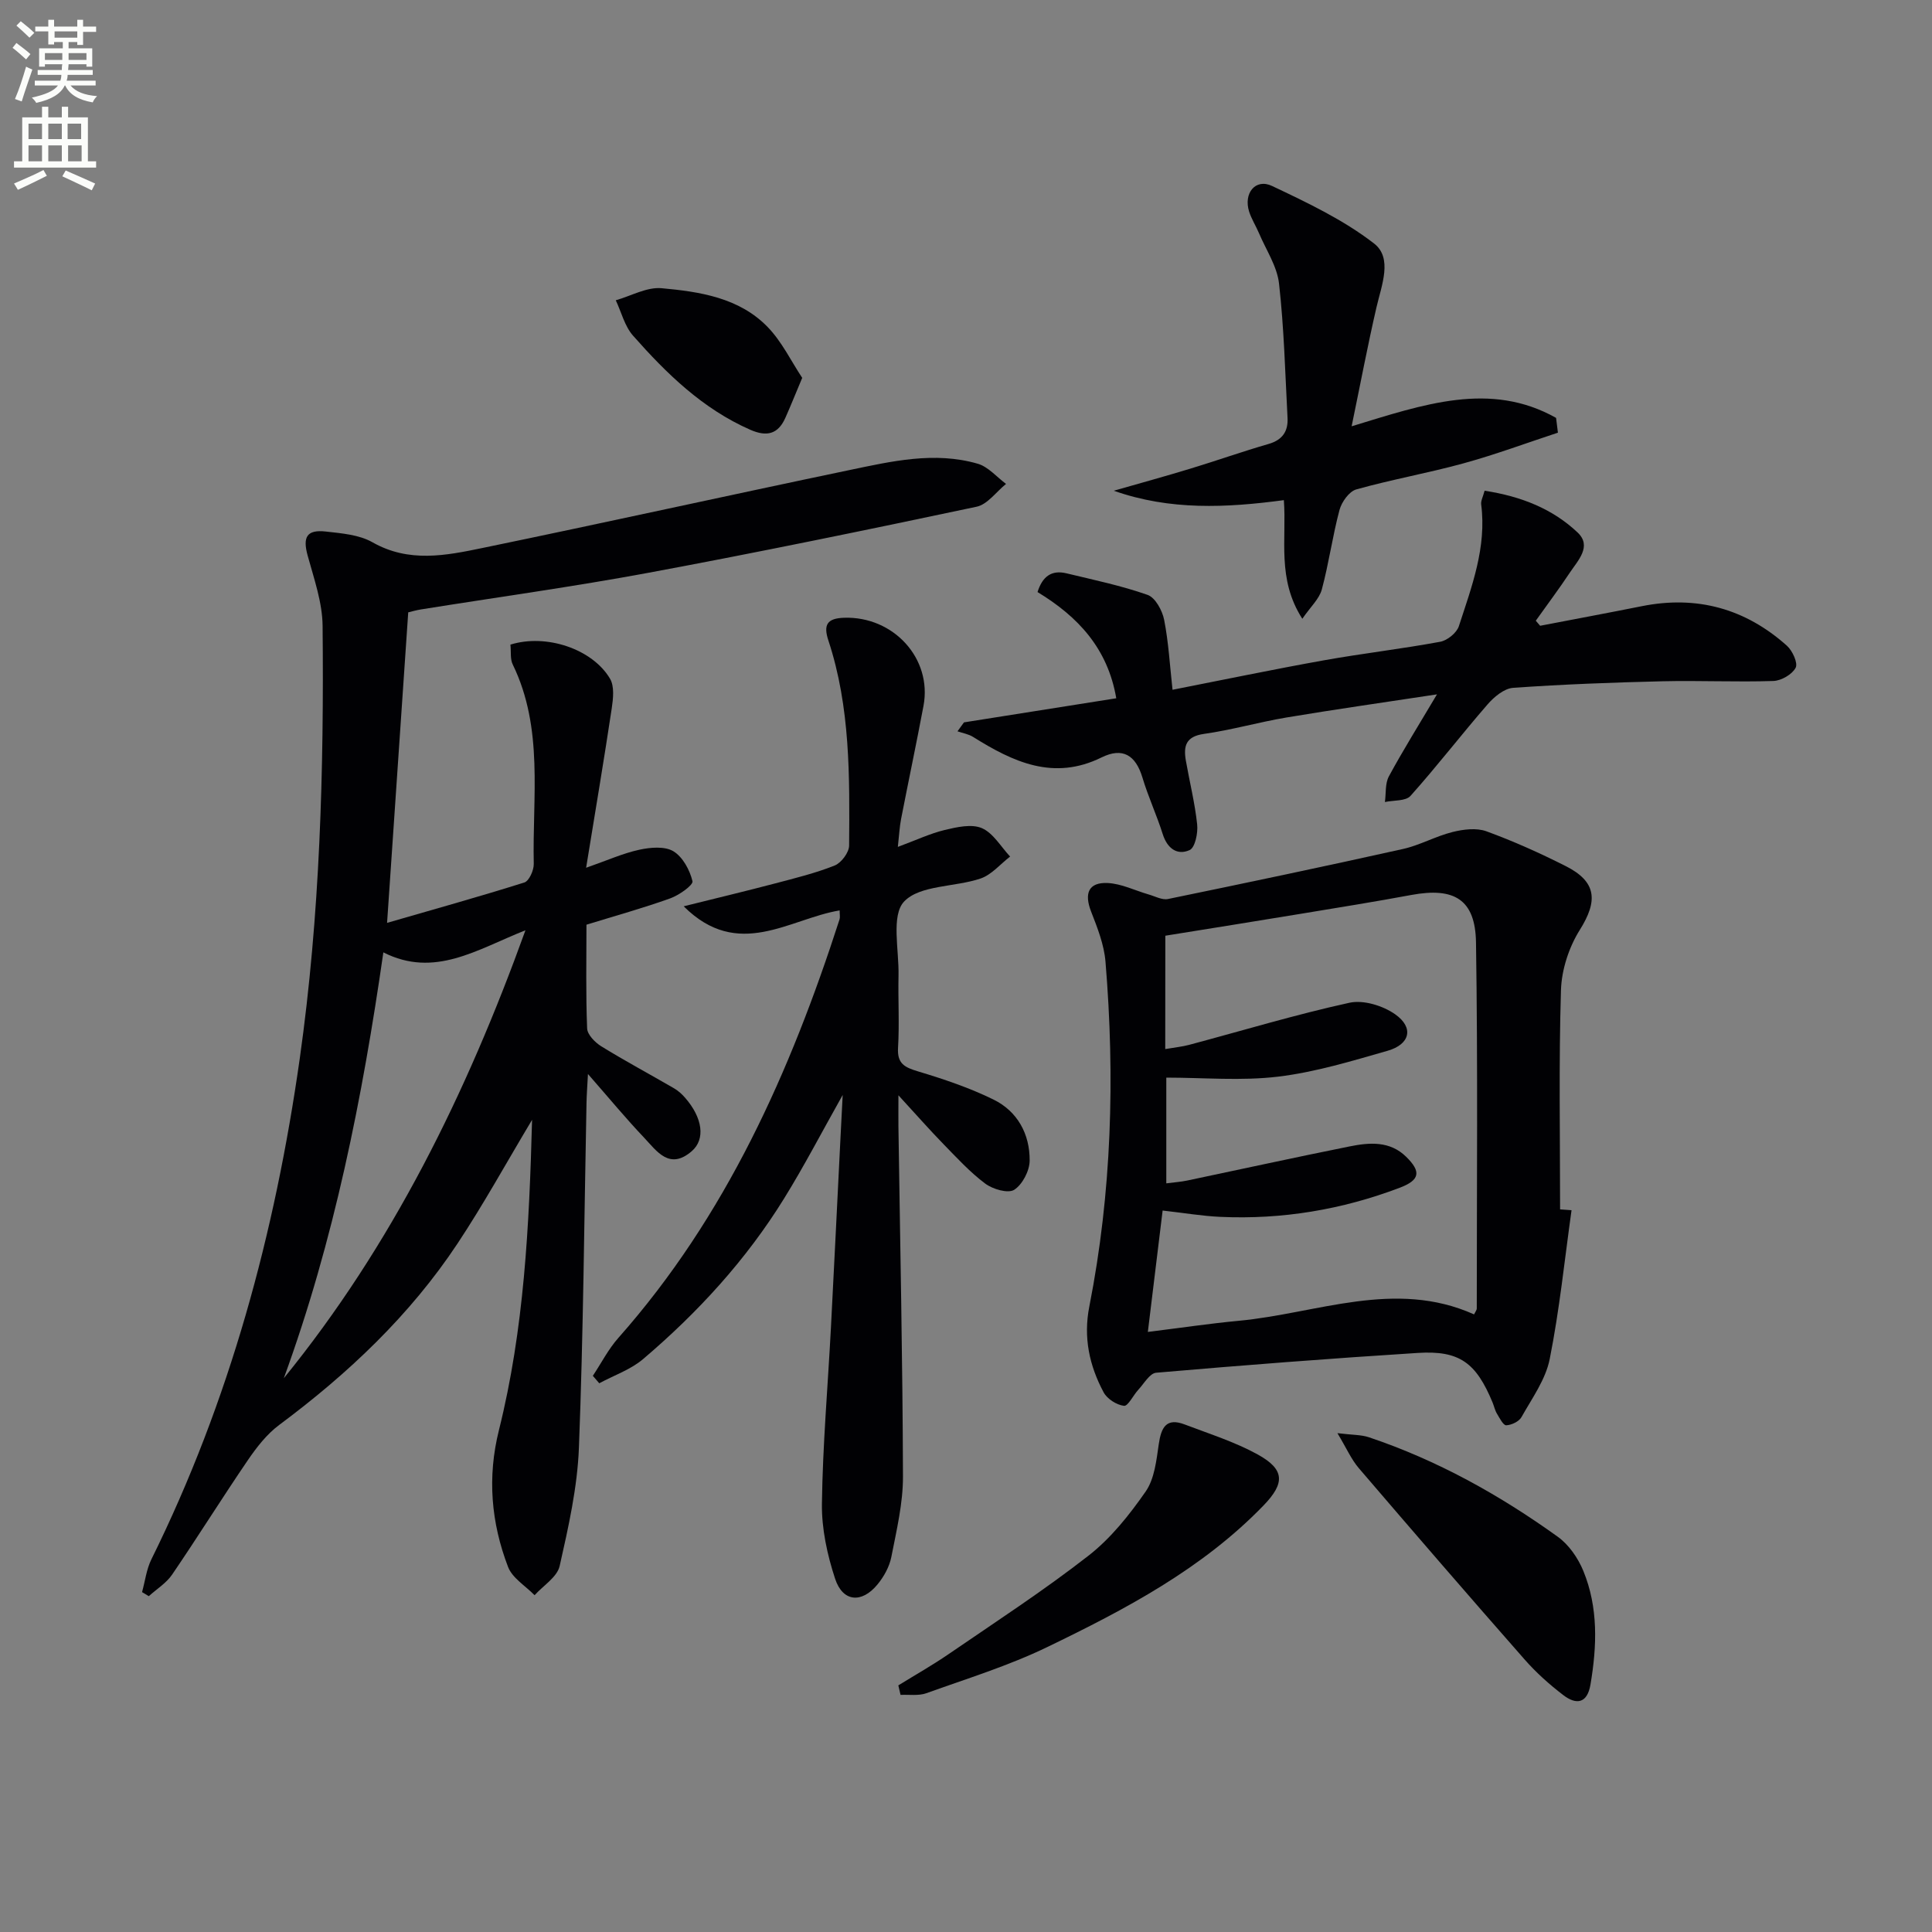
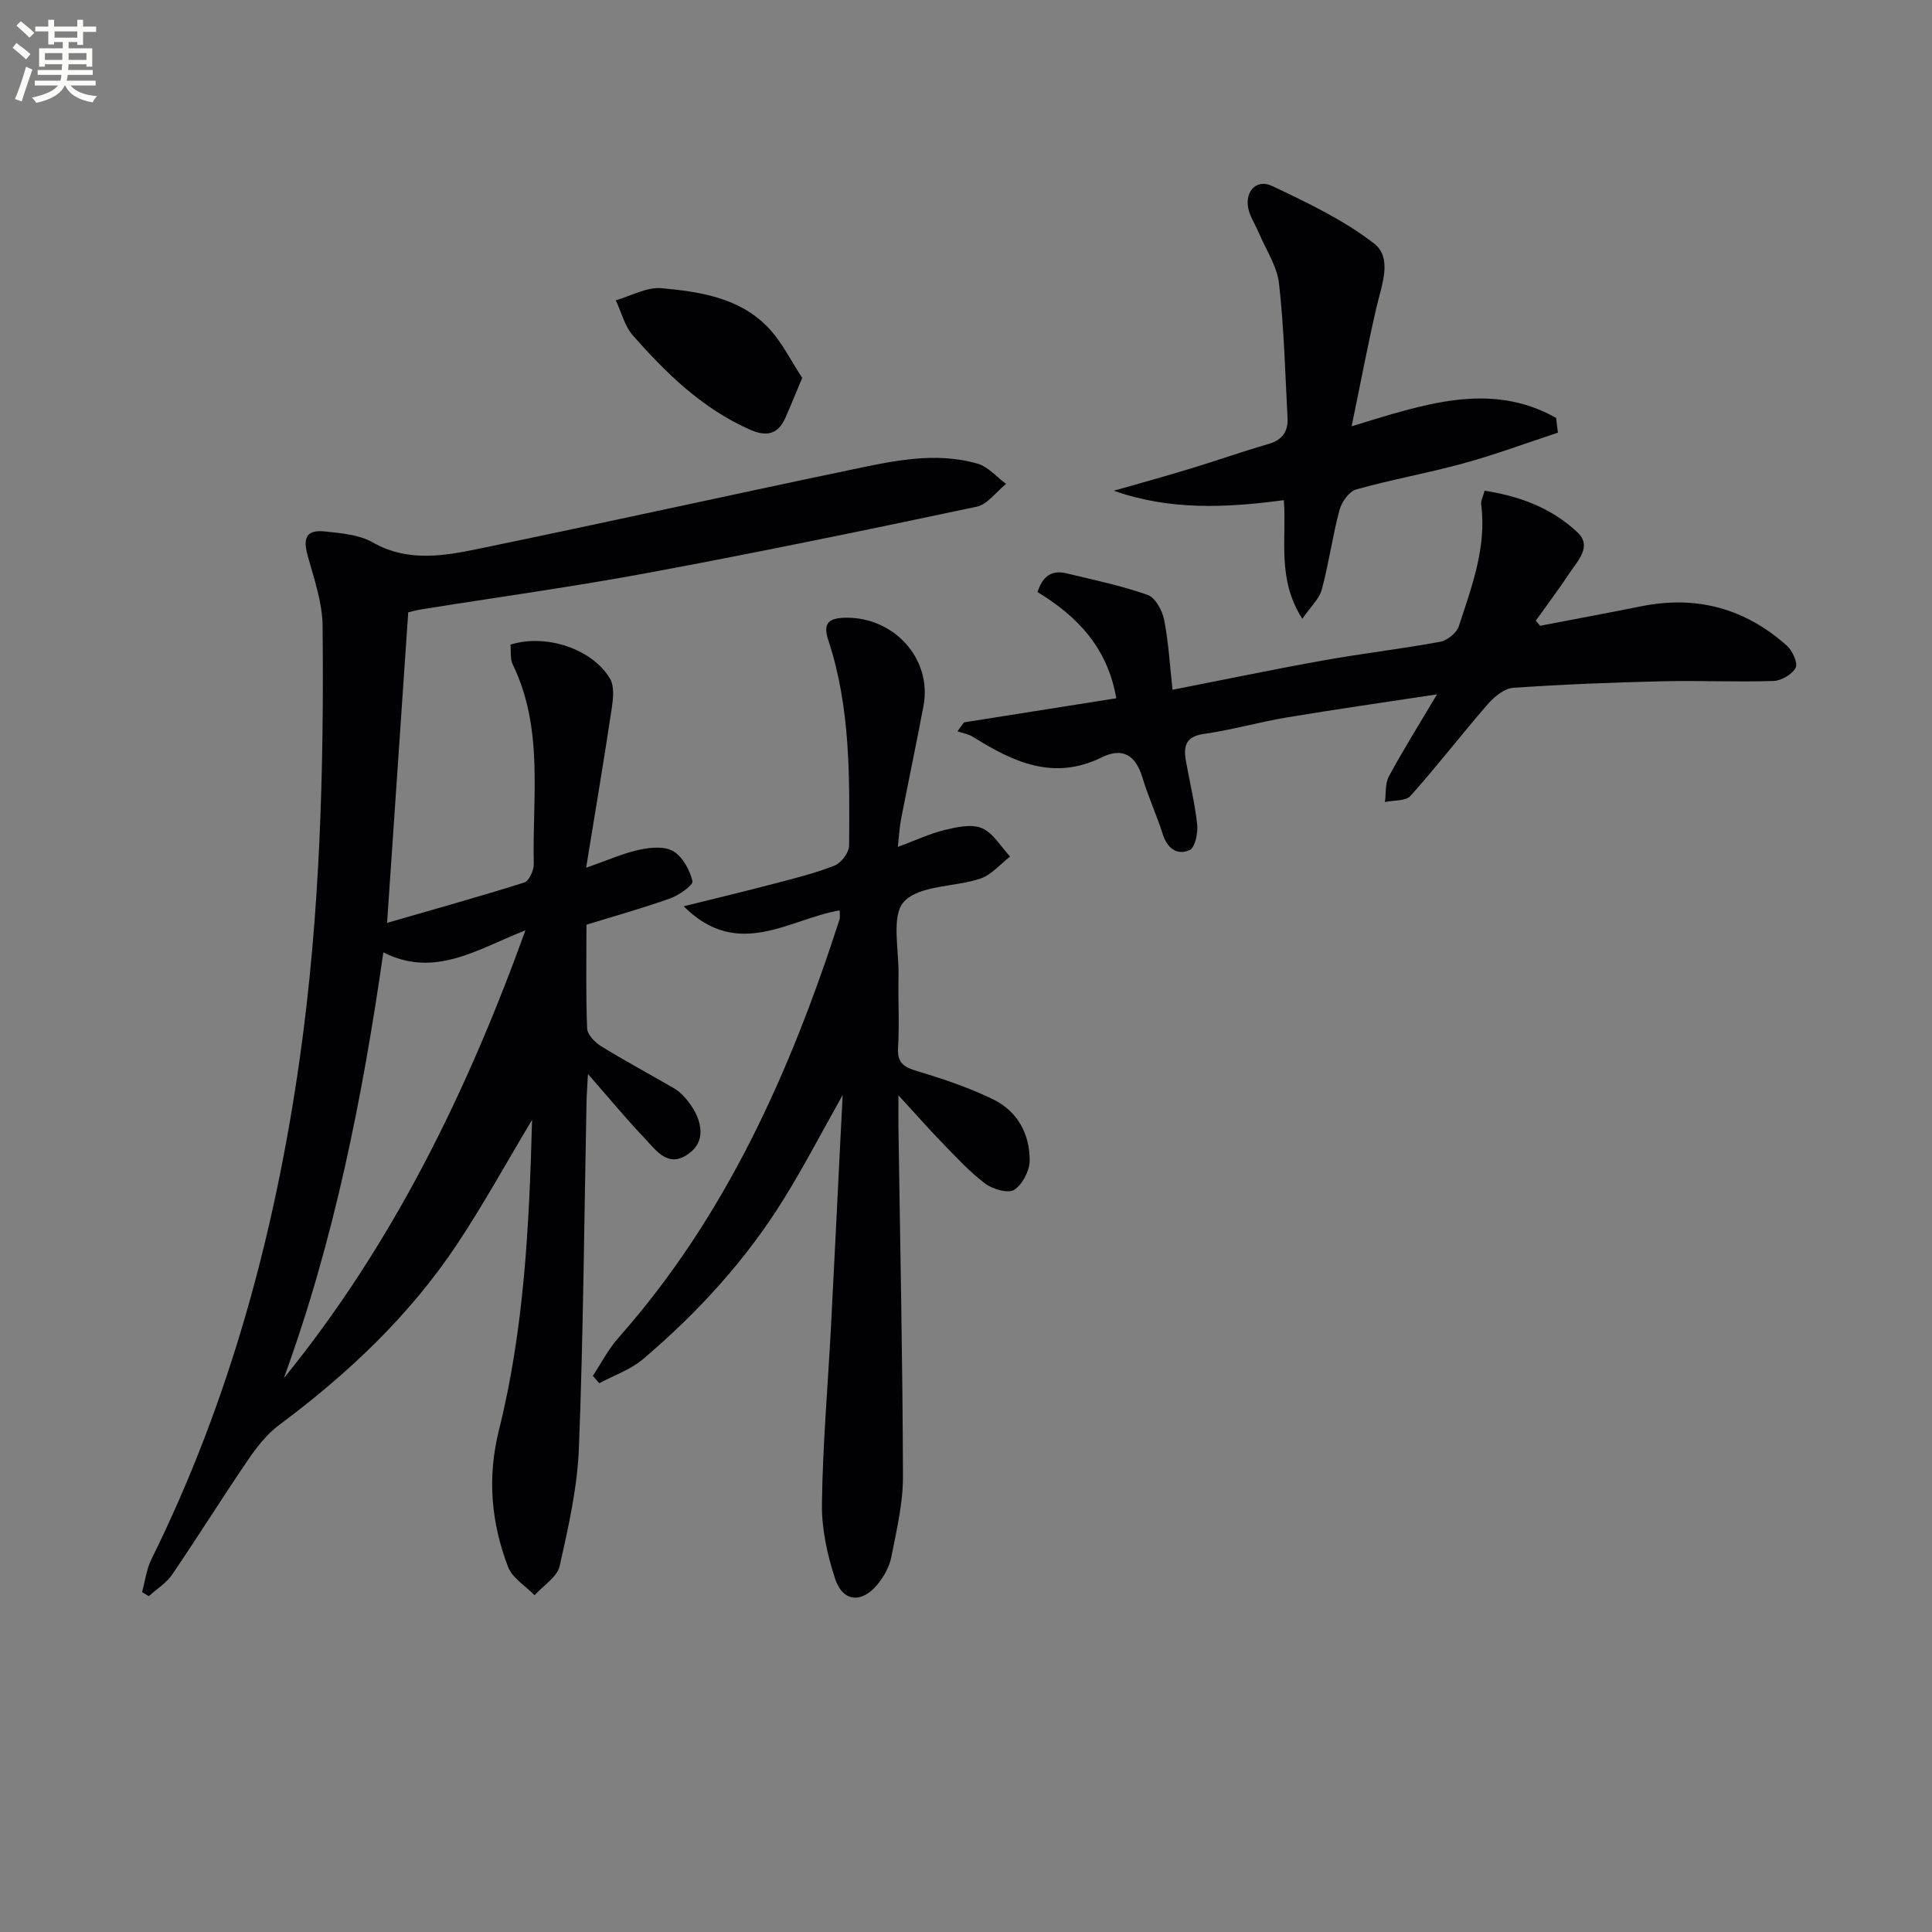
<svg xmlns="http://www.w3.org/2000/svg" enable-background="new 0 0 400 400" viewBox="0 0 400 400">
  <rect x="0" y="0" width="400" height="400" fill="#808080" stroke="none" />
  <path d="m2.6 9.9.8-1c.9.7 1.9 1.4 2.9 2.3l-.9 1.1c-1.1-1-2-1.8-2.8-2.4zm.5 10.6c.9-2.1 1.6-4.3 2.3-6.7.4.2.8.4 1.3.6-.7 2.1-1.5 4.3-2.2 6.6zm.3-15.2.9-.9c1 .8 2 1.6 2.8 2.4l-1 1c-.9-.9-1.8-1.7-2.7-2.5zm12.6-1.2h1.2v1.4h2.7v1.1h-2.7v2.7h-1.2v-.6h-1.8v1.3h4.9v3.8h-1.2v-.5h-3.7c0 .4-.1.9-.1 1.2h5.1v1h-5.2c0 .5-.1.9-.2 1.2h6v1h-5.2c1.1 1.3 2.9 2 5.5 2.2-.4.4-.7.8-.9 1.3-2.9-.5-4.8-1.6-5.7-3.5h-.1c-.8 1.7-2.7 2.9-5.9 3.6-.2-.4-.6-.8-.9-1.1 2.8-.6 4.6-1.4 5.4-2.5h-4.8v-1h5.3c.1-.3.2-.7.2-1.2h-4.9v-1h5c0-.4 0-.8.1-1.2h-3.6v.5h-1.2v-3.8h4.9v-1.3h-1.8v.5h-1.2v-2.7h-2.7v-1h2.7v-1.4h1.2v1.4h4.8zm-6.7 8.3h3.6c0-.4 0-.9 0-1.4h-3.6zm1.9-4.6h4.8v-1.3h-4.7v1.3zm6.7 3.2h-3.7v1.4h3.7z" fill="#fbfcfa" />
-   <path d="m8.7 22.1h1.3v2.2h2.8v-2.2h1.3v2.2h4.1v9.1h1.7v1.3h-17v-1.3h1.7v-9.1h4.1zm.3 13.1.7 1.2c-1.8.9-3.8 1.9-6 2.9-.2-.4-.5-.8-.8-1.3 2.3-1 4.4-1.9 6.1-2.8zm-3.1-6.4h2.8v-3.2h-2.8zm0 4.6h2.8v-3.3h-2.8zm4.1-4.6h2.8v-3.2h-2.8zm0 4.6h2.8v-3.3h-2.8zm3.6 1.9c2.1.9 4.1 1.8 6.1 2.7l-.7 1.4c-2.2-1.1-4.2-2-6.1-2.9zm3.2-9.7h-2.8v3.2h2.8zm-2.7 7.8h2.8v-3.3h-2.8z" fill="#fbfcfa" />
  <g fill="#010104">
    <path d="m105.68 133.46c7.41-2.31 16.98.9 20.62 7.06.94 1.59.65 4.14.35 6.17-1.6 10.64-3.39 21.25-5.3 32.97 4.36-1.52 7.61-2.99 11.01-3.73 2.28-.5 5.26-.76 7.05.31 1.94 1.17 3.41 3.89 3.96 6.2.19.81-2.78 2.9-4.61 3.56-5.6 2.01-11.35 3.6-17.34 5.45 0 7.18-.15 14.34.14 21.47.05 1.3 1.64 2.91 2.93 3.71 4.93 3.04 10.05 5.78 15.06 8.69.85.49 1.62 1.19 2.27 1.93 3.68 4.2 4.26 8.63 1.39 11.1-4.62 3.98-7.23-.03-9.86-2.81-3.75-3.95-7.22-8.15-11.62-13.18-.15 2.81-.27 4.4-.3 5.99-.48 23.8-.65 47.61-1.57 71.39-.32 8.21-2.17 16.43-3.99 24.49-.52 2.29-3.39 4.04-5.19 6.04-1.88-1.93-4.6-3.54-5.49-5.85-3.51-9.17-4.33-18.56-1.89-28.33 5.21-20.88 6.27-42.23 6.86-64.24-5.39 9-10.08 17.54-15.44 25.62-9.86 14.87-22.66 26.94-36.93 37.56-2.56 1.91-4.66 4.62-6.49 7.3-5.33 7.82-10.34 15.86-15.67 23.68-1.2 1.76-3.19 2.98-4.82 4.46-.47-.28-.93-.56-1.4-.84.63-2.27.91-4.71 1.93-6.78 16.22-32.8 25.6-67.57 30.72-103.68 4.21-29.76 5.02-59.65 4.73-89.61-.05-4.85-1.78-9.74-3.09-14.52-1.06-3.84-.21-5.44 3.77-4.99 3.27.37 6.88.65 9.64 2.22 7.55 4.3 15.22 2.75 22.8 1.18 25.34-5.23 50.6-10.83 75.92-16.12 8.77-1.83 17.66-3.91 26.6-1.32 2.17.63 3.92 2.74 5.86 4.18-2.02 1.62-3.83 4.24-6.09 4.72-22.57 4.78-45.17 9.44-67.85 13.66-15.65 2.91-31.44 5.08-47.16 7.6-.96.15-1.91.43-2.67.61-1.46 21.39-2.9 42.55-4.38 64.29 9.46-2.74 18.99-5.39 28.42-8.36.98-.31 1.97-2.52 1.95-3.83-.31-13.87 2.09-28.04-4.34-41.28-.56-1.1-.34-2.58-.49-4.14zm-46.92 151.89c22.38-27.53 37.77-58.8 50.03-92.75-10.06 3.99-18.81 9.95-29.42 4.58-4.33 30.08-10.18 59.6-20.61 88.17z" />
-     <path d="m325.37 250.56c-1.44 10.28-2.49 20.65-4.52 30.82-.84 4.23-3.66 8.12-5.84 12.01-.51.92-2.05 1.65-3.16 1.7-.61.03-1.37-1.49-1.92-2.4-.42-.69-.59-1.54-.9-2.3-3.42-8.26-6.85-10.83-15.5-10.28-18.07 1.14-36.12 2.54-54.16 4.1-1.33.11-2.52 2.26-3.7 3.53-1.05 1.13-2.12 3.42-2.96 3.32-1.53-.18-3.49-1.43-4.22-2.8-2.95-5.52-4.22-11.35-2.96-17.75 4.65-23.62 5.33-47.47 3.35-71.4-.29-3.54-1.68-7.05-2.99-10.41-1.45-3.74-.52-6.06 3.43-5.88 2.86.13 5.66 1.55 8.5 2.37 1.33.38 2.78 1.19 4 .94 16.23-3.34 32.45-6.75 48.62-10.35 3.52-.78 6.79-2.65 10.29-3.52 2.24-.56 4.95-.9 7.01-.15 5.6 2.04 11.08 4.51 16.41 7.2 6.43 3.24 6.72 7.18 2.93 13.22-2.26 3.6-3.77 8.25-3.9 12.49-.46 15.11-.18 30.25-.18 45.37.79.05 1.58.11 2.37.17zm-84.12-33.36c2.02-.35 3.51-.49 4.93-.87 11.06-2.95 22.03-6.27 33.2-8.72 2.91-.64 6.96.61 9.49 2.4 3.9 2.75 3.08 6.21-1.58 7.54-7.47 2.14-15.02 4.44-22.69 5.36-7.6.91-15.4.2-23.13.2v21.89c1.73-.23 3.04-.31 4.32-.58 11.2-2.35 22.38-4.81 33.6-7.06 4.11-.83 8.34-1.19 11.73 2.13 3.18 3.11 2.84 4.84-1.32 6.42-11.96 4.54-24.35 6.61-37.13 6.03-3.76-.17-7.49-.81-11.96-1.31-1.03 8.48-2 16.44-3.06 25.13 7.02-.87 12.89-1.75 18.78-2.3 16.27-1.52 32.35-8.68 48.76-1.33.31-.63.56-.92.56-1.2 0-25.27.23-50.54-.16-75.81-.14-8.9-4.49-11.47-13.37-9.83-7.49 1.39-15.02 2.6-22.53 3.84-9.45 1.56-18.92 3.07-28.42 4.6-.02 7.89-.02 15.35-.02 23.47z" />
    <path d="m185.89 175.34c3.81-1.41 6.67-2.77 9.7-3.5 2.5-.6 5.57-1.3 7.7-.38 2.35 1.02 3.93 3.84 5.84 5.88-2.03 1.57-3.85 3.79-6.15 4.56-5.31 1.79-12.52 1.31-15.79 4.75-2.73 2.88-1.04 10.03-1.16 15.3-.11 5 .2 10.01-.1 14.99-.2 3.31 1.4 4.05 4.14 4.88 5.32 1.6 10.65 3.39 15.62 5.83 4.98 2.44 7.53 7.16 7.49 12.64-.01 2.11-1.5 4.96-3.21 6.05-1.27.8-4.43-.12-5.99-1.29-3.17-2.37-5.9-5.36-8.69-8.22-2.78-2.85-5.41-5.85-9.28-10.06 0 3.14-.02 4.81 0 6.48.35 24.14.87 48.28.94 72.42.02 5.57-1.33 11.17-2.41 16.69-.4 2.02-1.54 4.08-2.87 5.69-3.26 3.96-7.19 3.63-8.77-1.19-1.63-4.96-2.8-10.35-2.73-15.53.16-12.12 1.22-24.23 1.86-36.35.69-13.12 1.32-26.23 1.98-39.35.13-2.6.27-5.2.46-8.93-4.39 7.81-8 14.76-12.11 21.4-7.85 12.71-17.86 23.63-29.2 33.27-2.58 2.2-6.03 3.37-9.09 5.02-.44-.51-.89-1.03-1.33-1.54 1.75-2.63 3.21-5.52 5.29-7.86 22.3-25.18 35.6-55.09 45.79-86.65.14-.45.02-.98.02-1.85-10.43 1.73-20.98 10.41-32.29-.85 6.86-1.71 12.9-3.15 18.9-4.73 4.17-1.1 8.39-2.13 12.37-3.72 1.37-.55 2.97-2.7 2.98-4.12.11-14.3.27-28.64-4.29-42.46-1.08-3.26-.27-4.6 3.26-4.71 10.22-.33 18.27 8.44 16.43 18.24-1.47 7.82-3.12 15.61-4.64 23.42-.31 1.6-.39 3.24-.67 5.78z" />
    <path d="m307.37 101.6c7.64 1.17 14.11 3.78 19.26 8.65 3.01 2.85.07 5.78-1.6 8.29-2.25 3.39-4.7 6.65-7.06 9.97.3.35.6.7.9 1.05 7.02-1.35 14.05-2.66 21.07-4.06 11.38-2.27 21.42.5 30.02 8.19 1.15 1.03 2.32 3.58 1.81 4.56-.72 1.38-2.97 2.68-4.61 2.74-7.65.25-15.33-.12-22.98.06-10.31.25-20.62.63-30.91 1.36-1.85.13-3.93 1.87-5.27 3.41-5.42 6.24-10.46 12.8-15.97 18.96-.99 1.11-3.5.88-5.3 1.27.25-1.78.02-3.82.82-5.31 2.9-5.36 6.14-10.54 9.96-16.98-11.31 1.72-21.25 3.13-31.16 4.79-5.73.96-11.35 2.59-17.1 3.4-3.76.53-4.25 2.54-3.73 5.53.77 4.41 1.87 8.77 2.34 13.21.19 1.77-.43 4.8-1.56 5.31-2.56 1.15-4.62-.32-5.56-3.28-1.25-3.96-3.02-7.76-4.21-11.73-1.39-4.62-4.07-6.34-8.47-4.17-9.92 4.89-18.31.94-26.58-4.24-.95-.6-2.16-.79-3.24-1.17.45-.62.89-1.24 1.34-1.85 10.38-1.64 20.76-3.29 31.53-4.99-1.77-10.35-7.94-16.92-16.3-21.99 1-3.19 2.86-4.63 5.99-3.88 5.64 1.36 11.36 2.55 16.81 4.47 1.58.56 3.03 3.22 3.41 5.14.92 4.67 1.18 9.47 1.74 14.5 10.62-2.08 20.95-4.24 31.34-6.1 8-1.43 16.09-2.36 24.08-3.84 1.47-.27 3.41-1.84 3.86-3.22 2.66-8.18 5.78-16.33 4.62-25.24-.08-.75.38-1.56.71-2.81z" />
-     <path d="m322.55 89.58c-6.51 2.14-12.95 4.54-19.55 6.35-7.34 2.02-14.87 3.34-22.2 5.4-1.47.41-3.03 2.6-3.47 4.25-1.45 5.42-2.2 11.04-3.66 16.46-.53 1.96-2.33 3.58-4.04 6.07-5.3-8.26-3.22-16.43-3.82-24.56-11.89 1.59-23.58 2.16-35.21-1.95 5.3-1.52 10.63-2.98 15.91-4.59 5.4-1.64 10.72-3.53 16.13-5.09 2.88-.83 4.08-2.62 3.93-5.41-.49-9.27-.72-18.58-1.76-27.79-.4-3.59-2.68-6.97-4.14-10.42-.64-1.51-1.55-2.93-2.05-4.48-1.21-3.81 1.31-6.94 4.74-5.32 7.31 3.46 14.79 7.01 21.12 11.91 3.89 3.01 1.57 8.62.51 13.19-1.81 7.82-3.3 15.72-5.15 24.66 14.92-4.55 28.7-9.4 42.33-1.74.13 1.02.25 2.04.38 3.06z" />
-     <path d="m185.99 348.94c3.48-2.15 7.05-4.17 10.42-6.48 9.73-6.67 19.64-13.12 28.93-20.36 4.63-3.6 8.48-8.44 11.86-13.3 1.83-2.64 2.22-6.44 2.71-9.8.5-3.43 1.53-5.55 5.37-4.08 5.09 1.94 10.37 3.6 15.11 6.21 5.62 3.1 5.68 5.93 1.23 10.54-12.71 13.15-28.62 21.52-44.78 29.33-8.02 3.88-16.64 6.54-25.05 9.56-1.61.58-3.55.26-5.34.35-.15-.66-.3-1.32-.46-1.97z" />
-     <path d="m276.9 296.72c3.08.38 4.9.31 6.52.85 14.14 4.75 27.04 11.93 39.1 20.6 2.3 1.65 4.2 4.41 5.29 7.07 3.12 7.59 2.83 15.56 1.48 23.53-.67 3.96-2.95 4.23-5.62 2.19-2.89-2.21-5.66-4.69-8.05-7.42-11.53-13.11-22.94-26.32-34.3-39.58-1.54-1.8-2.52-4.08-4.42-7.24z" />
+     <path d="m322.55 89.58c-6.51 2.14-12.95 4.54-19.55 6.35-7.34 2.02-14.87 3.34-22.2 5.4-1.47.41-3.03 2.6-3.47 4.25-1.45 5.42-2.2 11.04-3.66 16.46-.53 1.96-2.33 3.58-4.04 6.07-5.3-8.26-3.22-16.43-3.82-24.56-11.89 1.59-23.58 2.16-35.21-1.95 5.3-1.52 10.63-2.98 15.91-4.59 5.4-1.64 10.72-3.53 16.13-5.09 2.88-.83 4.08-2.62 3.93-5.41-.49-9.27-.72-18.58-1.76-27.79-.4-3.59-2.68-6.97-4.14-10.42-.64-1.51-1.55-2.93-2.05-4.48-1.21-3.81 1.31-6.94 4.74-5.32 7.31 3.46 14.79 7.01 21.12 11.91 3.89 3.01 1.57 8.62.51 13.19-1.81 7.82-3.3 15.72-5.15 24.66 14.92-4.55 28.7-9.4 42.33-1.74.13 1.02.25 2.04.38 3.06" />
    <path d="m166.09 78.23c-1.48 3.52-2.44 5.93-3.5 8.3-1.52 3.4-3.87 3.93-7.25 2.45-9.86-4.33-17.33-11.62-24.28-19.49-1.73-1.96-2.41-4.86-3.57-7.32 3.17-.9 6.43-2.78 9.49-2.5 7.91.72 16.05 1.96 21.93 8.01 2.97 3.05 4.89 7.11 7.18 10.55z" />
  </g>
</svg>